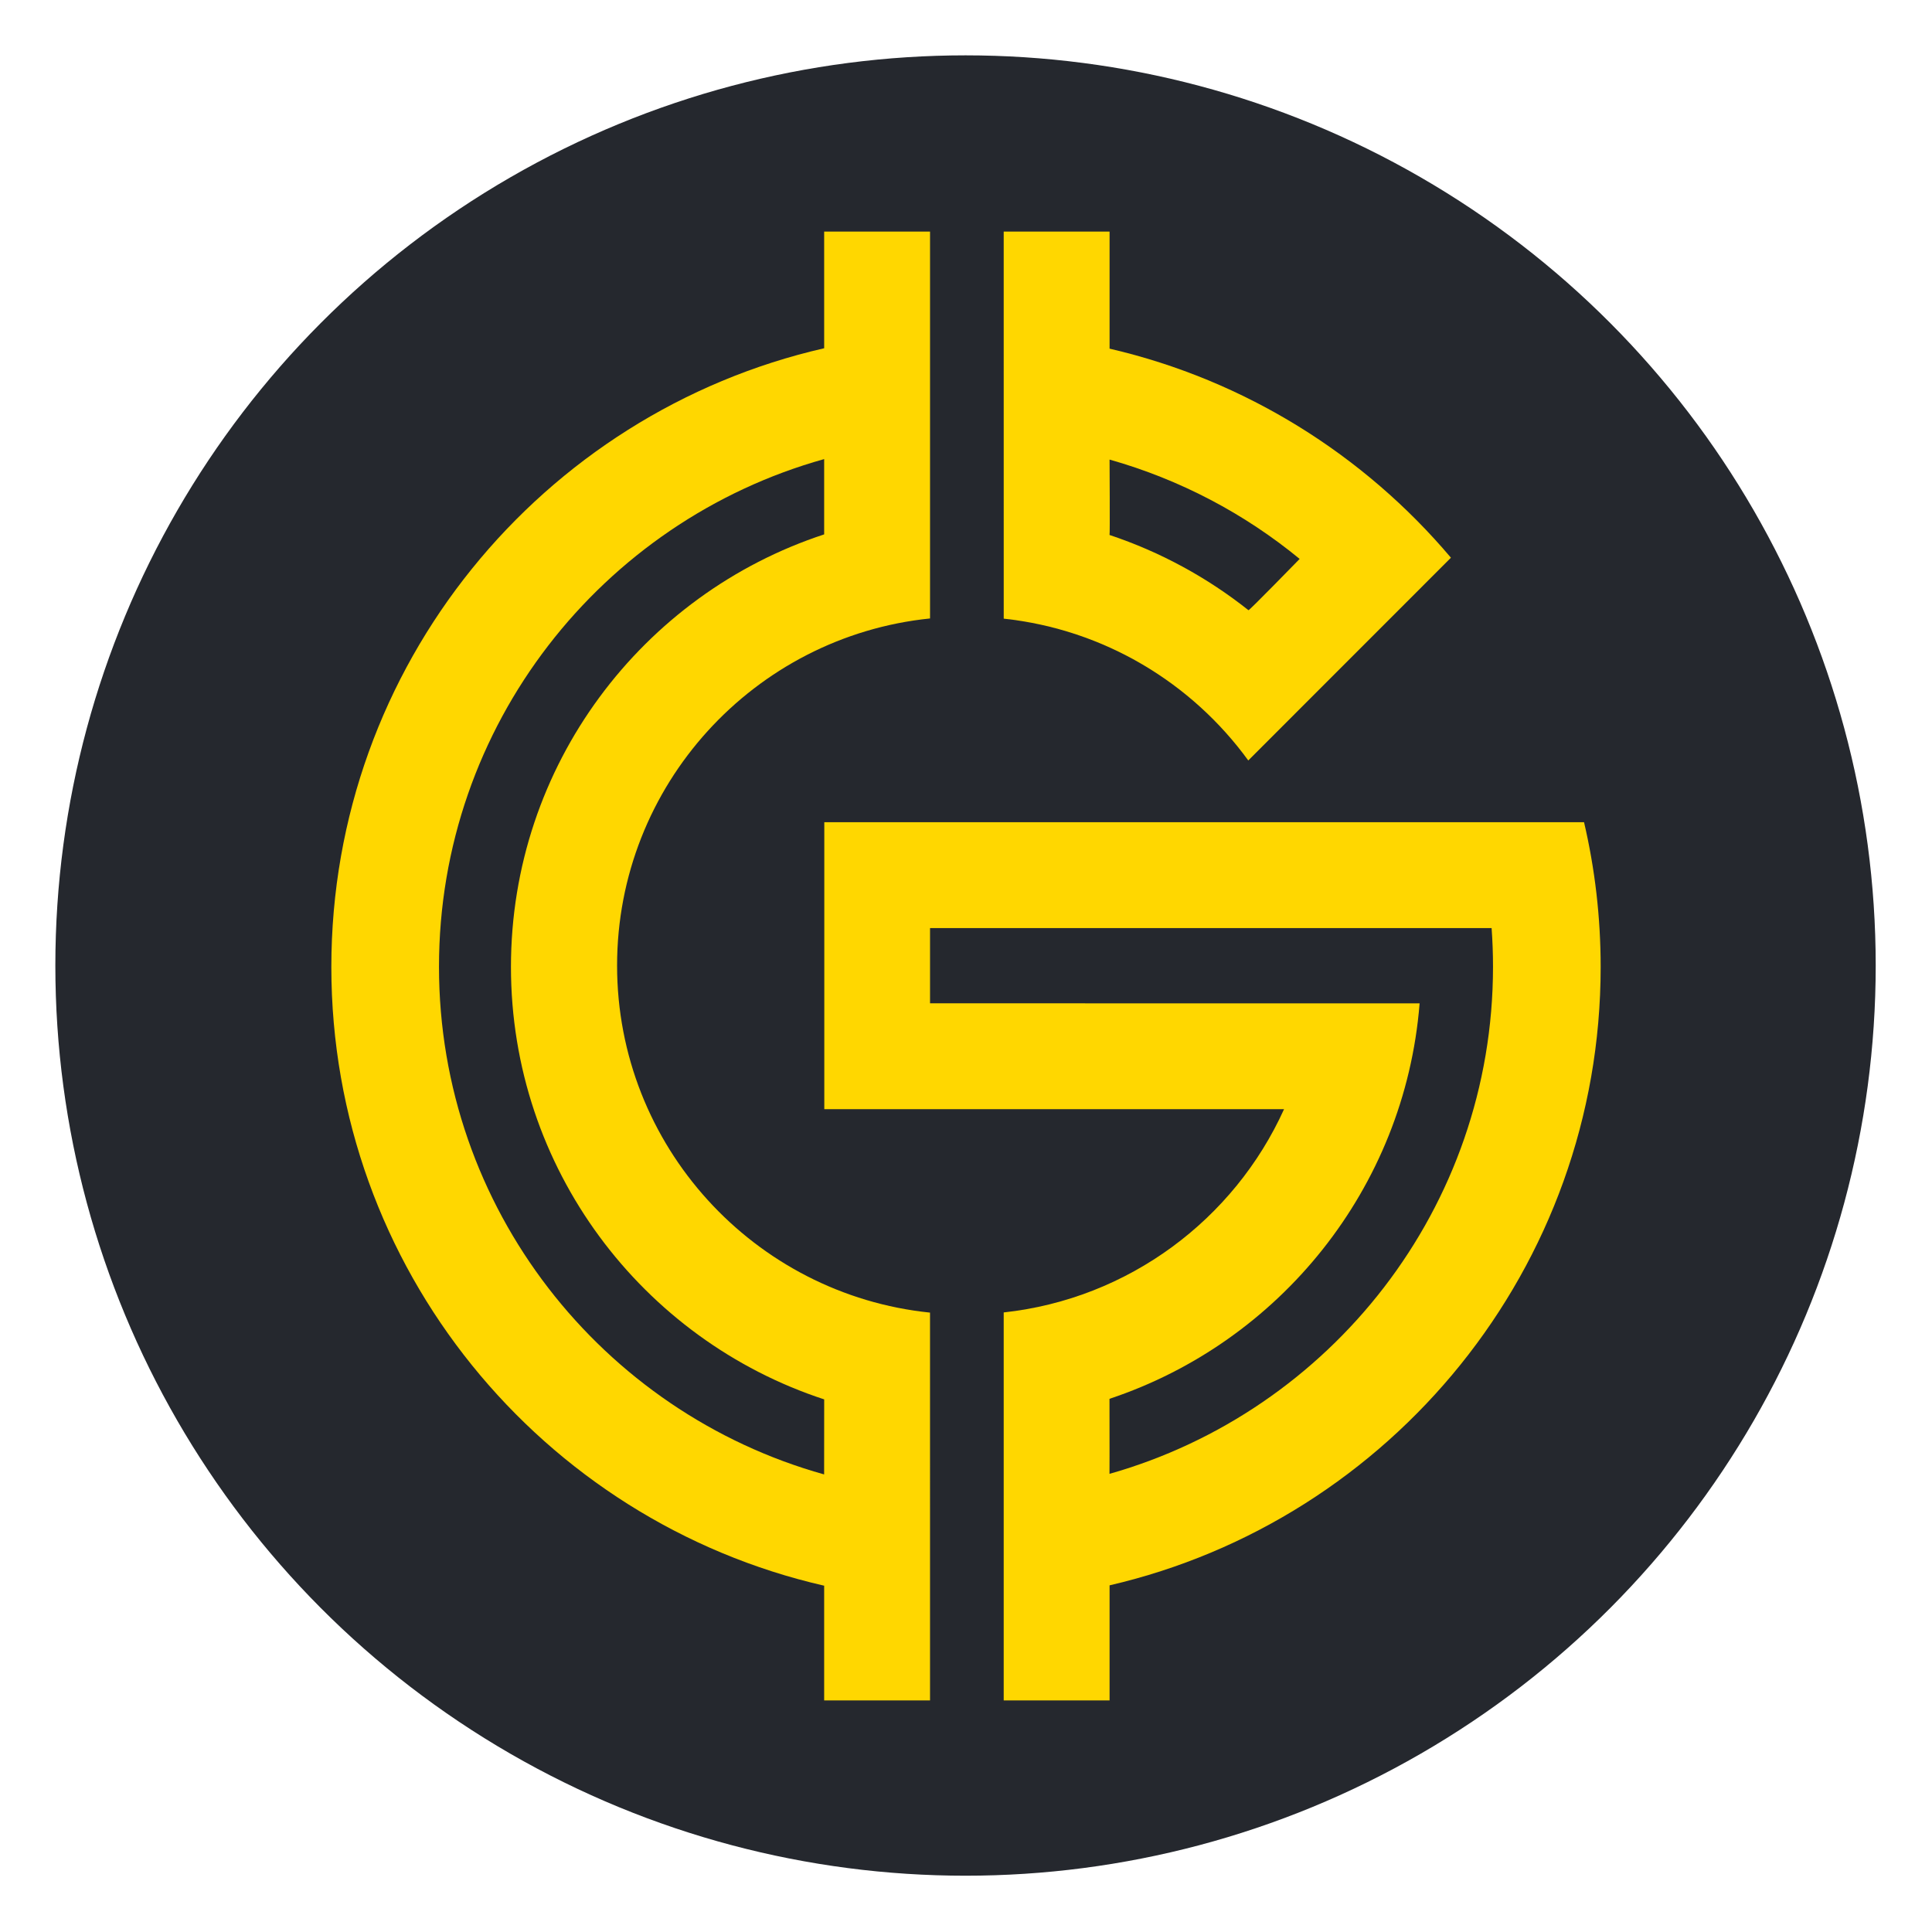
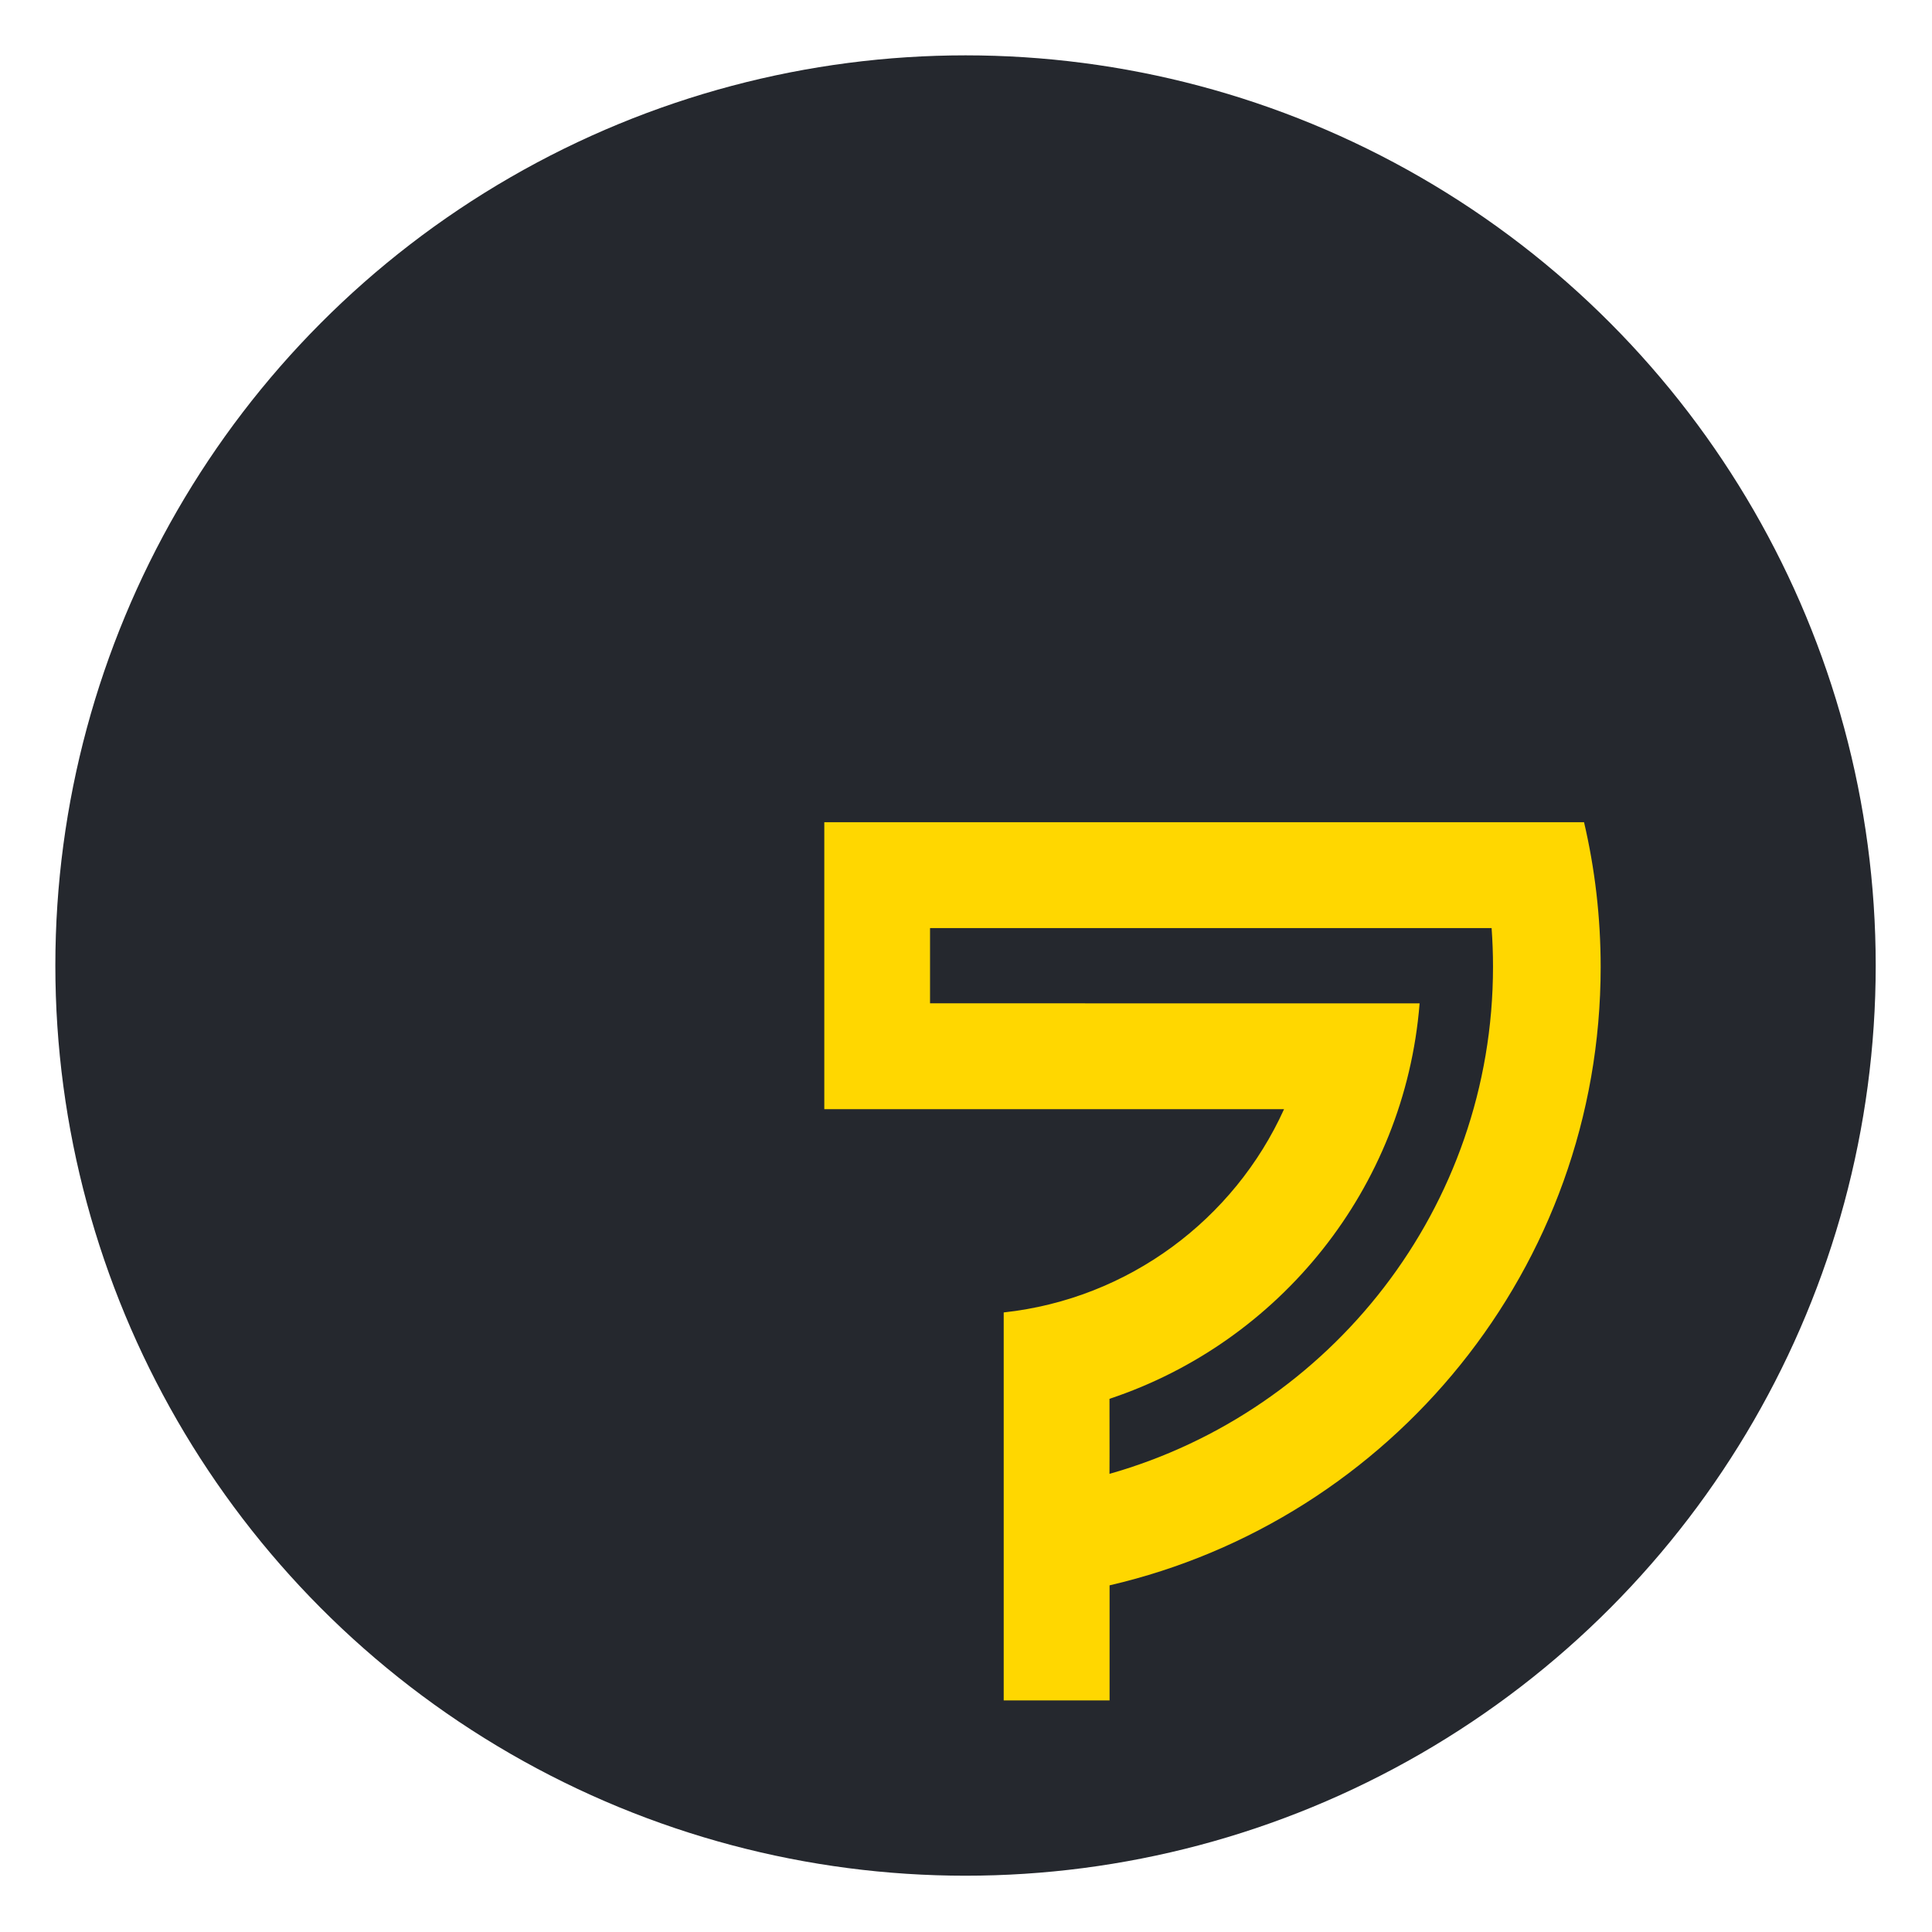
<svg xmlns="http://www.w3.org/2000/svg" xmlns:ns1="http://www.serif.com/" width="100%" height="100%" viewBox="0 0 3000 3000" version="1.1" xml:space="preserve" style="fill-rule:evenodd;clip-rule:evenodd;stroke-linecap:round;stroke-linejoin:round;stroke-miterlimit:1.5;">
  <g id="V3-White" ns1:id="V3 White" transform="matrix(1,0,0,1,0,1.517)">
    <g>
      <g transform="matrix(1,0,0,1,0,-1.517)">
        <path d="M2459.22,1276.75L1279.97,1276.75L1279.97,1722.34C1279.97,1722.34 1993.86,1722.34 1993.86,1722.34C1916.51,1893.22 1752.62,2016.9 1558.54,2037.94L1558.54,2640.38L1722.94,2640.38L1722.94,2461.72C2159.61,2360.57 2485.5,1968.76 2485.5,1501.52C2485.5,1424.17 2476.57,1348.9 2459.68,1276.67L2459.22,1276.75ZM1722.81,2172.07C1722.86,2289.28 1723,2245.14 1722.81,2288.6C2066.03,2191.29 2318.34,1875.4 2318.34,1501.17C2318.34,1481.01 2317.6,1460.95 2316.16,1441.14L1444.17,1441.14L1444.15,1441.15L1444.15,1557.97L1444.15,1557.94C1444.15,1557.94 2203.68,1558 2204.36,1558C2204.34,1558.24 2204.32,1558.47 2204.3,1558.7C2181.22,1845.65 1986.38,2084.44 1722.81,2172.07Z" style="fill:rgb(235,184,50);stroke:black;stroke-width:12.5px;" />
      </g>
      <g transform="matrix(1,0,0,1,0,-1.517)">
-         <path d="M1279.6,2462.23C841.646,2362.02 514.503,1969.67 514.503,1501.52C514.503,1033.3 841.73,640.913 1279.77,540.763C1279.76,539.95 1279.75,359.621 1279.75,359.621L1444.15,359.621L1444.15,960.334C1171.28,988.28 958.205,1219.09 958.205,1499.29C958.205,1779.42 1171.36,2010.18 1444.13,2038.22C1444.15,2040.27 1444.15,2640.38 1444.15,2640.38L1279.75,2640.38L1279.75,2461.85L1279.6,2462.23ZM1279.75,712.433C1279.75,712.433 1279.74,822.46 1279.75,829.795C997.405,922.393 793.404,1188.23 793.404,1501.38C793.404,1814.61 997.324,2080.42 1279.79,2172.95C1279.81,2176.31 1279.7,2284.13 1279.7,2289.47C934.902,2193.17 681.663,1876.51 681.663,1501.17C681.663,1125.84 934.899,809.182 1279.69,712.887L1279.75,712.433Z" style="fill:rgb(235,184,50);stroke:black;stroke-width:12.5px;" />
-       </g>
+         </g>
      <g transform="matrix(1,0,0,1,0,-1.517)">
        <path d="M2253.01,866.017L1938.31,1180.84C1850.6,1060.24 1714.54,977.43 1558.58,960.631L1558.54,359.621L1722.94,359.621L1722.94,541.329L1723.49,541.514C1933.71,590.333 2118.22,706.504 2253.01,866.017ZM1722.93,713.624C1832.33,744.573 1932.56,797.573 2018.08,867.887C2018.03,867.923 1938.76,949.385 1938.61,947.526C1874.73,896.855 1801.9,856.993 1722.89,830.714C1723.62,830.49 1722.93,714.761 1722.93,713.624Z" style="fill:rgb(235,184,50);stroke:black;stroke-width:12.5px;" />
      </g>
    </g>
    <g transform="matrix(1.001,0,0,1.001,-19.208,-33.567)">
      <circle cx="1516.96" cy="1529.79" r="1411.91" style="fill:rgb(37,40,46);" />
    </g>
  </g>
  <g id="V3" transform="matrix(1,0,0,1,0,1.517)">
    <g>
      <g transform="matrix(1,0,0,1,0,-1.517)">
        <path d="M2459.22,1276.75L1279.97,1276.75L1279.97,1722.34C1279.97,1722.34 1993.86,1722.34 1993.86,1722.34C1916.51,1893.22 1752.62,2016.9 1558.54,2037.94L1558.54,2640.38L1722.94,2640.38L1722.94,2461.72C2159.61,2360.57 2485.5,1968.76 2485.5,1501.52C2485.5,1424.17 2476.57,1348.9 2459.68,1276.67L2459.22,1276.75ZM1722.81,2172.07C1722.86,2289.28 1723,2245.14 1722.81,2288.6C2066.03,2191.29 2318.34,1875.4 2318.34,1501.17C2318.34,1481.01 2317.6,1460.95 2316.16,1441.14L1444.17,1441.14L1444.15,1441.15L1444.15,1557.97L1444.15,1557.94C1444.15,1557.94 2203.68,1558 2204.36,1558C2204.34,1558.24 2204.32,1558.47 2204.3,1558.7C2181.22,1845.65 1986.38,2084.44 1722.81,2172.07Z" style="fill:rgb(255,215,0);" />
      </g>
      <g transform="matrix(1,0,0,1,0,-1.517)">
-         <path d="M1279.6,2462.23C841.646,2362.02 514.503,1969.67 514.503,1501.52C514.503,1033.3 841.73,640.913 1279.77,540.763C1279.76,539.95 1279.75,359.621 1279.75,359.621L1444.15,359.621L1444.15,960.334C1171.28,988.28 958.205,1219.09 958.205,1499.29C958.205,1779.42 1171.36,2010.18 1444.13,2038.22C1444.15,2040.27 1444.15,2640.38 1444.15,2640.38L1279.75,2640.38L1279.75,2461.85L1279.6,2462.23ZM1279.75,712.433C1279.75,712.433 1279.74,822.46 1279.75,829.795C997.405,922.393 793.404,1188.23 793.404,1501.38C793.404,1814.61 997.324,2080.42 1279.79,2172.95C1279.81,2176.31 1279.7,2284.13 1279.7,2289.47C934.902,2193.17 681.663,1876.51 681.663,1501.17C681.663,1125.84 934.899,809.182 1279.69,712.887L1279.75,712.433Z" style="fill:rgb(255,215,0);" />
-       </g>
+         </g>
      <g transform="matrix(1,0,0,1,0,-1.517)">
-         <path d="M2253.01,866.017L1938.31,1180.84C1850.6,1060.24 1714.54,977.43 1558.58,960.631L1558.54,359.621L1722.94,359.621L1722.94,541.329L1723.49,541.514C1933.71,590.333 2118.22,706.504 2253.01,866.017ZM1722.93,713.624C1832.33,744.573 1932.56,797.573 2018.08,867.887C2018.03,867.923 1938.76,949.385 1938.61,947.526C1874.73,896.855 1801.9,856.993 1722.89,830.714C1723.62,830.49 1722.93,714.761 1722.93,713.624Z" style="fill:rgb(255,215,0);" />
-       </g>
+         </g>
    </g>
  </g>
</svg>